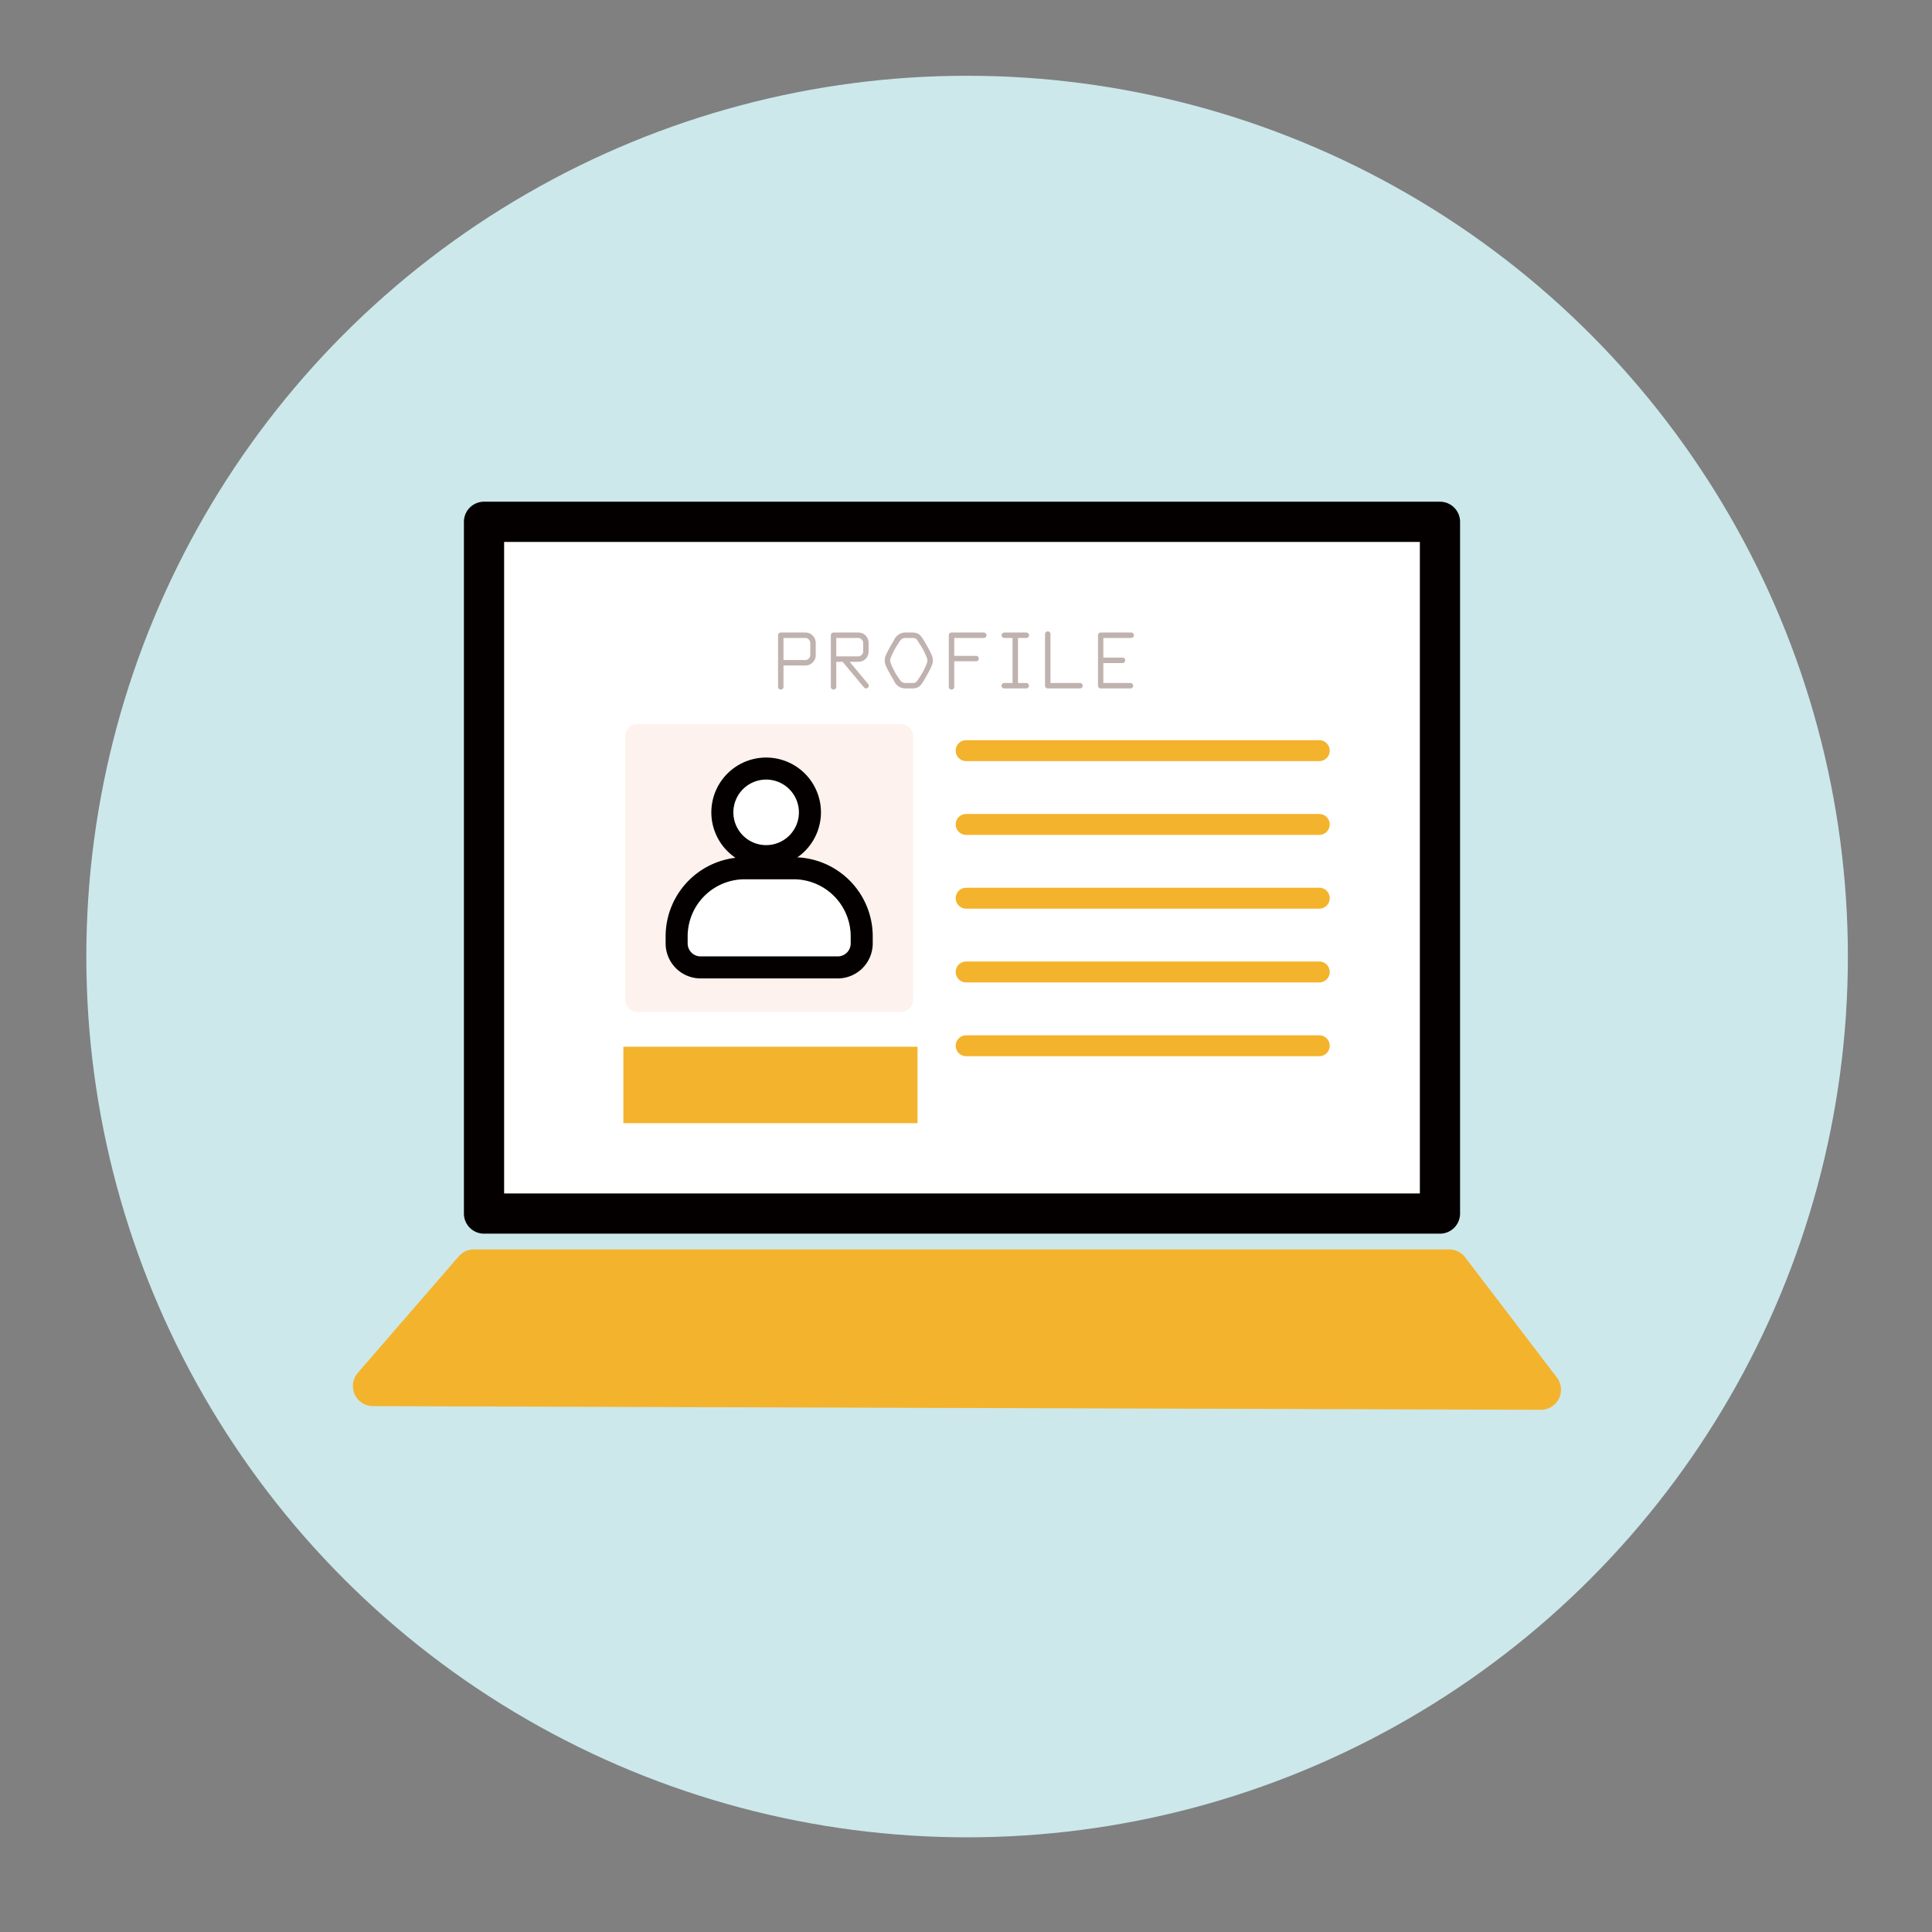
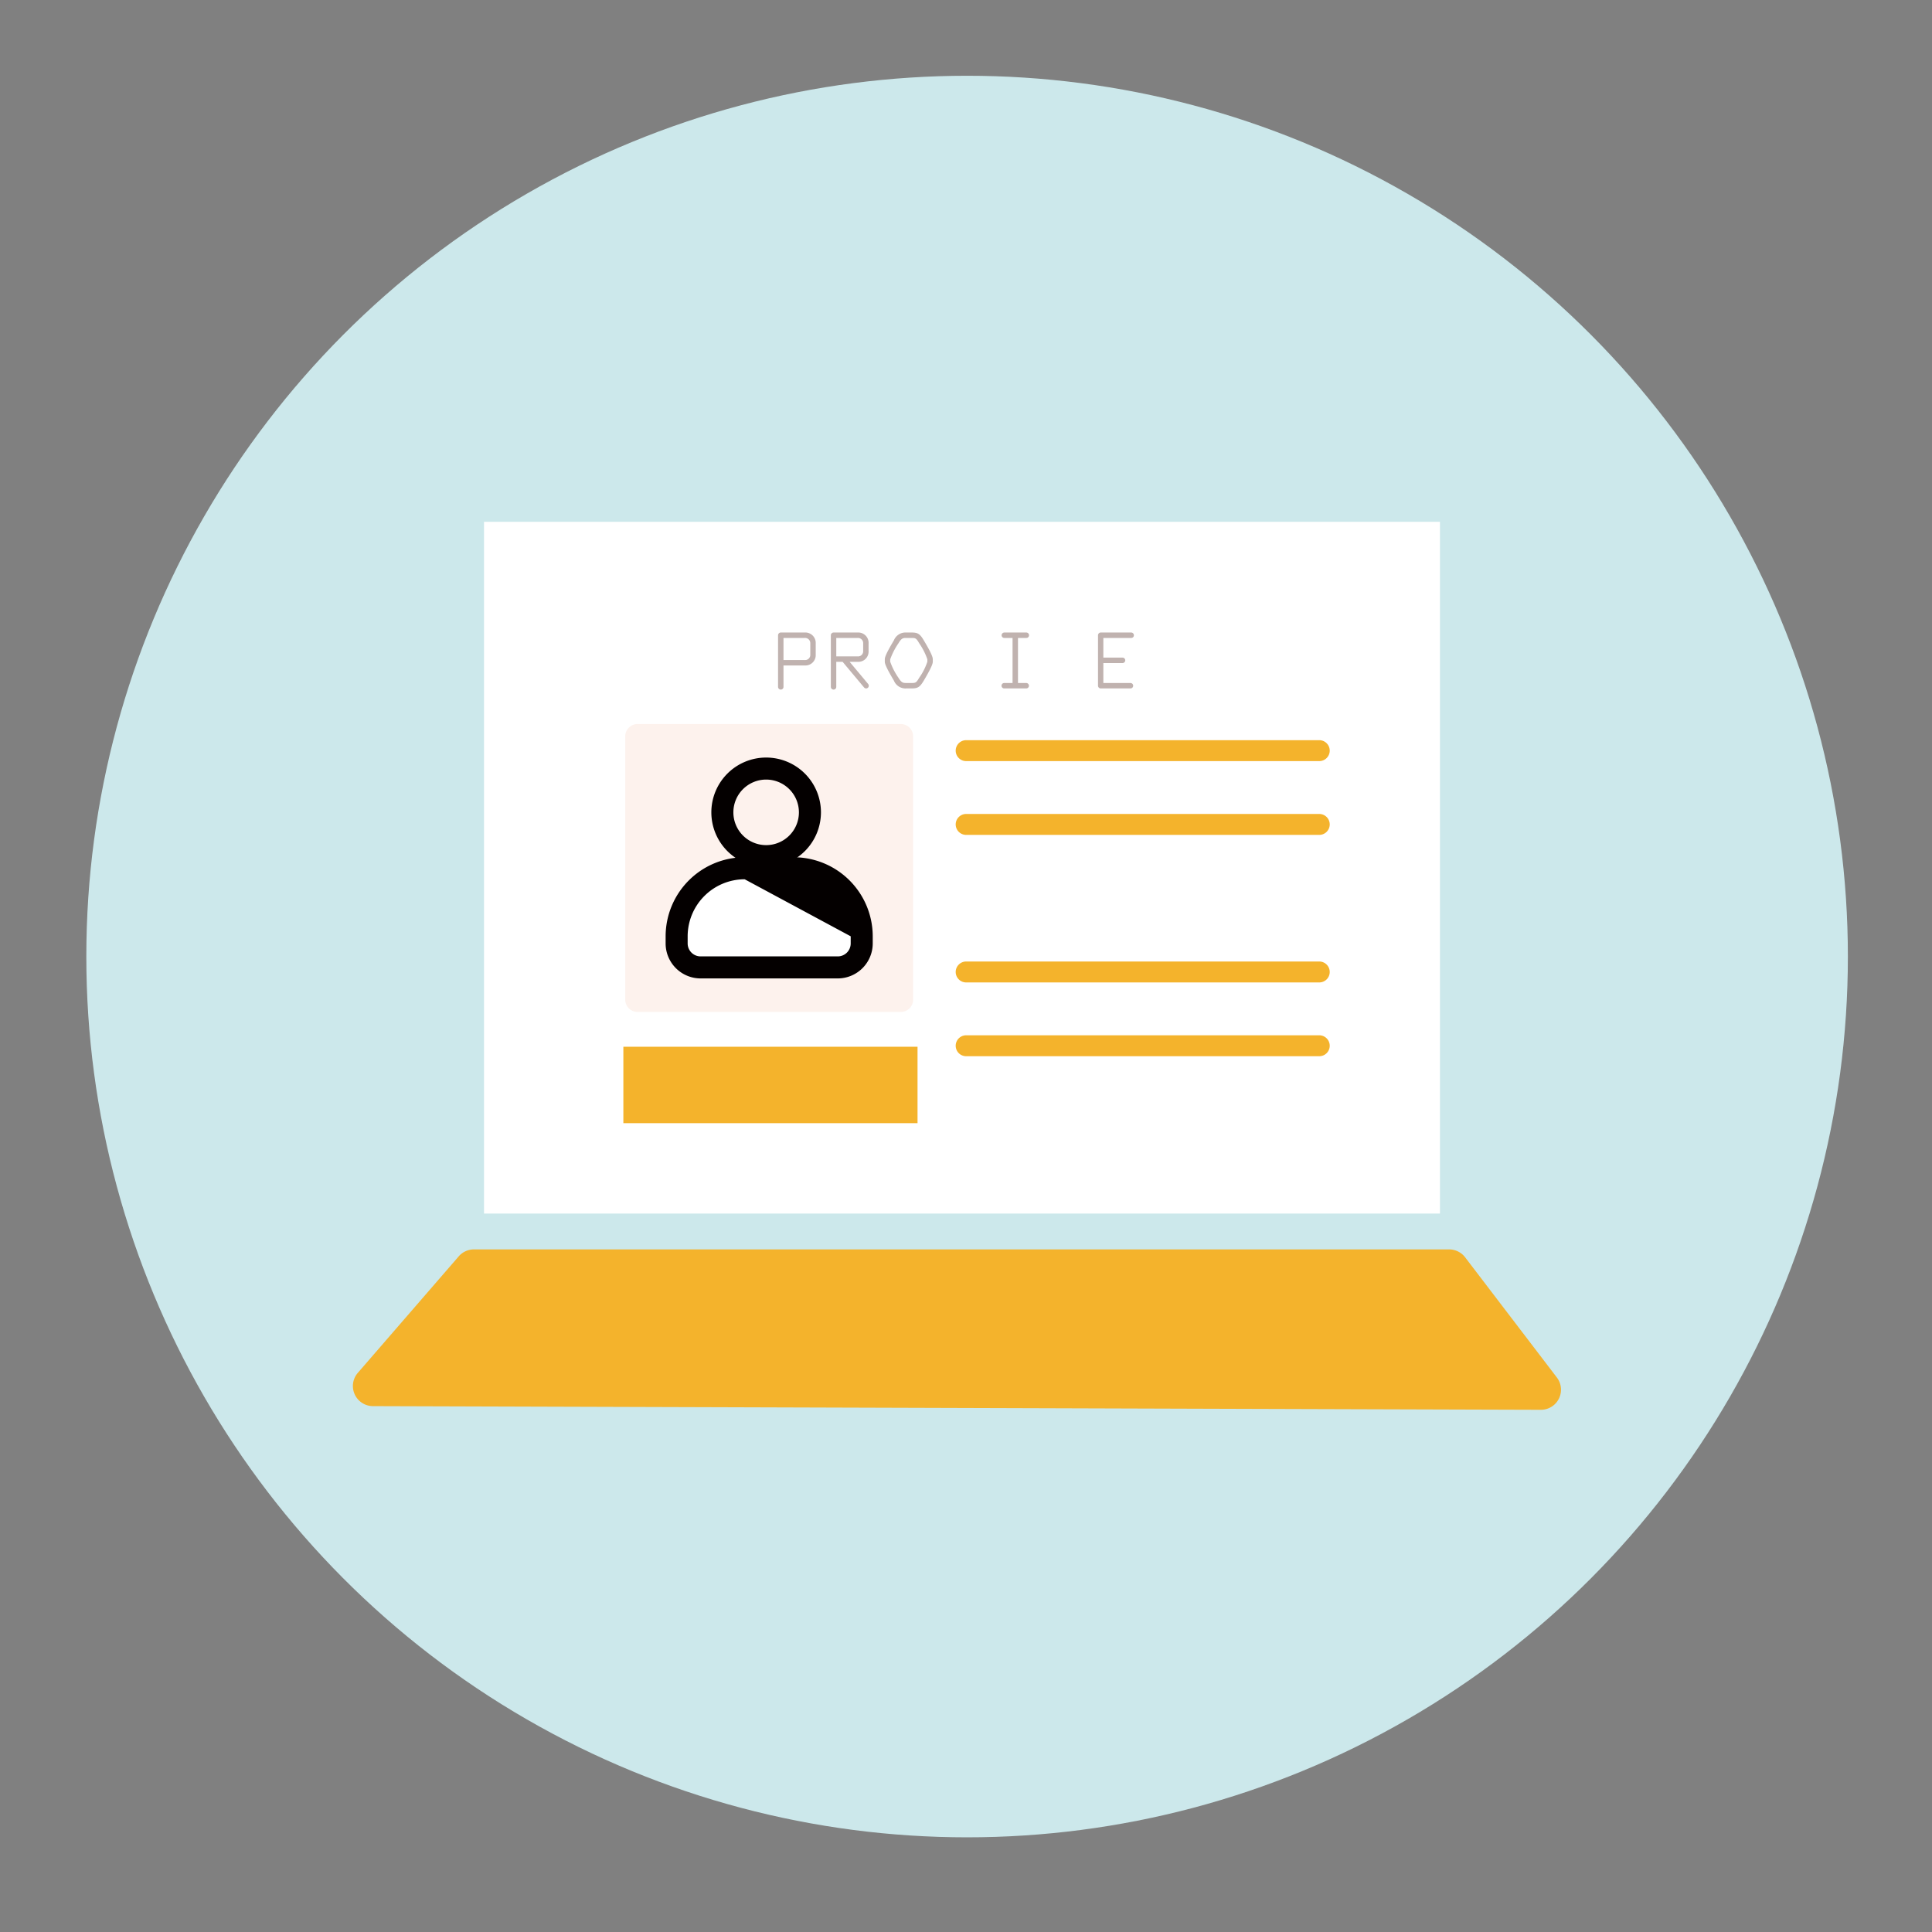
<svg xmlns="http://www.w3.org/2000/svg" viewBox="0 0 300 300">
  <rect x="0" y="0" width="300" height="300" fill="#808080" stroke="none" />
  <defs>
    <style>.cls-1{fill:#cce8eb;}.cls-2{fill:#f4b32c;}.cls-3{fill:#fff;}.cls-4{fill:#040000;}.cls-5{fill:#fdf2ed;}.cls-6{fill:#c0b2af;}</style>
  </defs>
  <g id="レイヤー_2" data-name="レイヤー 2">
    <circle class="cls-1" cx="150.171" cy="148.532" r="136.767" />
  </g>
  <g id="レイヤー_1" data-name="レイヤー 1">
    <polygon class="cls-2" points="239.268 215.791 57.92 215.221 73.59 197.129 225.022 197.129 239.268 215.791" />
    <path class="cls-2" d="M239.268,218.913h-.01l-181.347-.57a3.122,3.122,0,0,1-2.35-5.166l15.67-18.092a3.122,3.122,0,0,1,2.36-1.078H225.022a3.122,3.122,0,0,1,2.482,1.228l14.246,18.662a3.122,3.122,0,0,1-2.482,5.016ZM64.736,212.121l168.205.528-9.464-12.398H75.017Z" />
    <rect class="cls-3" x="75.157" y="81.027" width="148.44" height="107.412" />
-     <path class="cls-4" d="M223.597,191.562H75.158a3.122,3.122,0,0,1-3.122-3.122V81.027a3.122,3.122,0,0,1,3.122-3.122H223.597a3.122,3.122,0,0,1,3.122,3.122V188.44A3.122,3.122,0,0,1,223.597,191.562ZM78.28,185.317H220.475V84.149H78.28Z" />
    <rect class="cls-5" x="98.995" y="114.338" width="40.884" height="40.884" />
    <path class="cls-5" d="M139.879,157.133H98.995a1.911,1.911,0,0,1-1.91-1.911V114.338a1.911,1.911,0,0,1,1.91-1.91h40.884a1.911,1.911,0,0,1,1.911,1.91v40.884A1.911,1.911,0,0,1,139.879,157.133Zm-38.974-3.821h37.063V116.249H100.906Z" />
-     <circle class="cls-3" cx="118.967" cy="126.142" r="6.8" transform="translate(-54.399 129.173) rotate(-47.678)" />
    <path class="cls-4" d="M118.967,134.652a8.51,8.51,0,1,1,8.51-8.51A8.52,8.52,0,0,1,118.967,134.652Zm0-13.6a5.089,5.089,0,1,0,5.089,5.09A5.095,5.095,0,0,0,118.967,121.052Z" />
    <path class="cls-3" d="M115.633,134.823h7.609a10.565,10.565,0,0,1,10.565,10.565V146.5a3.719,3.719,0,0,1-3.719,3.719H108.787a3.719,3.719,0,0,1-3.719-3.719v-1.112A10.565,10.565,0,0,1,115.633,134.823Z" />
-     <path class="cls-4" d="M130.088,151.929H108.787a5.435,5.435,0,0,1-5.429-5.429v-1.112a12.289,12.289,0,0,1,12.275-12.275h7.609a12.289,12.289,0,0,1,12.275,12.275V146.5A5.435,5.435,0,0,1,130.088,151.929Zm-14.455-15.396a8.865,8.865,0,0,0-8.854,8.854V146.5a2.011,2.011,0,0,0,2.009,2.008h21.301A2.011,2.011,0,0,0,132.096,146.5v-1.112a8.865,8.865,0,0,0-8.854-8.854Z" />
+     <path class="cls-4" d="M130.088,151.929H108.787a5.435,5.435,0,0,1-5.429-5.429v-1.112a12.289,12.289,0,0,1,12.275-12.275h7.609a12.289,12.289,0,0,1,12.275,12.275V146.5A5.435,5.435,0,0,1,130.088,151.929Zm-14.455-15.396a8.865,8.865,0,0,0-8.854,8.854V146.5a2.011,2.011,0,0,0,2.009,2.008h21.301A2.011,2.011,0,0,0,132.096,146.5v-1.112Z" />
    <rect class="cls-2" x="96.795" y="162.539" width="45.679" height="11.865" />
    <path class="cls-6" d="M124.95,103.332h-3.29v3.332a.416.416,0,0,1-.415.415.428.428,0,0,1-.429-.415V98.646a.431.431,0,0,1,.429-.428H124.95a1.615,1.615,0,0,1,1.714,1.7V101.66A1.602,1.602,0,0,1,124.95,103.332Zm.871-3.414a.809.809,0,0,0-.871-.857h-3.29v3.428h3.29a.795.795,0,0,0,.871-.83Z" />
    <path class="cls-6" d="M134.488,106.899a.435.435,0,0,1-.318-.152l-3.332-3.981h-.982v3.898a.416.416,0,0,1-.415.415.428.428,0,0,1-.428-.415V98.646a.431.431,0,0,1,.428-.428h3.732a1.604,1.604,0,0,1,1.7,1.7v1.175a1.59,1.59,0,0,1-1.7,1.673h-1.244l2.875,3.442a.398.398,0,0,1,.097.277A.407.407,0,0,1,134.488,106.899Zm-.456-6.981a.805.805,0,0,0-.857-.857H129.857v2.861h3.318a.791.791,0,0,0,.857-.83Z" />
    <path class="cls-6" d="M143.446,105.682c-.622,1.051-.968,1.216-1.921,1.216h-.802a1.943,1.943,0,0,1-1.921-1.216c-1.23-2.06-1.41-2.654-1.41-2.917v-.401c0-.277.166-.857,1.41-2.931a1.943,1.943,0,0,1,1.921-1.216h.802c.954,0,1.299.166,1.921,1.216,1.244,2.074,1.396,2.654,1.396,2.931v.401C144.842,103.028,144.676,103.609,143.446,105.682Zm.553-3.304a10.137,10.137,0,0,0-1.272-2.502c-.456-.788-.567-.816-1.203-.816h-.802c-.484,0-.747.028-1.203.816a10.807,10.807,0,0,0-1.286,2.502v.373a10.33,10.33,0,0,0,1.286,2.502c.456.76.719.802,1.203.802h.802c.65,0,.747-.028,1.203-.802a9.439,9.439,0,0,0,1.272-2.502Z" />
-     <path class="cls-6" d="M152.763,99.061h-4.59v2.779h3.401a.419.419,0,0,1,.415.428.407.407,0,0,1-.415.415h-3.401v3.981a.416.416,0,0,1-.415.415.428.428,0,0,1-.428-.415V98.646a.431.431,0,0,1,.428-.428h5.004a.419.419,0,0,1,.415.428A.407.407,0,0,1,152.763,99.061Z" />
    <path class="cls-6" d="M159.371,106.899h-3.414a.422.422,0,1,1,0-.843h1.272V99.061h-1.272a.419.419,0,0,1-.428-.415.431.431,0,0,1,.428-.428h3.414a.419.419,0,0,1,.415.428.407.407,0,0,1-.415.415h-1.299v6.995h1.299a.422.422,0,0,1,0,.843Z" />
-     <path class="cls-6" d="M167.72,106.899h-5.018a.428.428,0,0,1-.429-.415V98.466a.431.431,0,0,1,.429-.428.419.419,0,0,1,.415.428v7.589H167.72a.422.422,0,0,1,0,.843Z" />
    <path class="cls-6" d="M175.655,99.061h-4.327v3.055h2.986a.419.419,0,0,1,.415.429.425.425,0,0,1-.415.415h-2.986v3.097h4.23a.422.422,0,0,1,0,.843h-4.631a.428.428,0,0,1-.428-.415V98.646a.431.431,0,0,1,.428-.428h4.728a.419.419,0,0,1,.415.428A.407.407,0,0,1,175.655,99.061Z" />
    <path class="cls-2" d="M204.814,118.184H150.066a1.625,1.625,0,1,1,0-3.249h54.748a1.625,1.625,0,1,1,0,3.249Z" />
    <path class="cls-2" d="M204.814,129.641H150.066a1.625,1.625,0,1,1,0-3.249h54.748a1.625,1.625,0,1,1,0,3.249Z" />
-     <path class="cls-2" d="M204.814,141.096H150.066a1.625,1.625,0,1,1,0-3.249h54.748a1.625,1.625,0,1,1,0,3.249Z" />
    <path class="cls-2" d="M204.814,152.552H150.066a1.625,1.625,0,1,1,0-3.249h54.748a1.625,1.625,0,1,1,0,3.249Z" />
    <path class="cls-2" d="M204.814,164.008H150.066a1.625,1.625,0,1,1,0-3.249h54.748a1.625,1.625,0,1,1,0,3.249Z" />
  </g>
</svg>